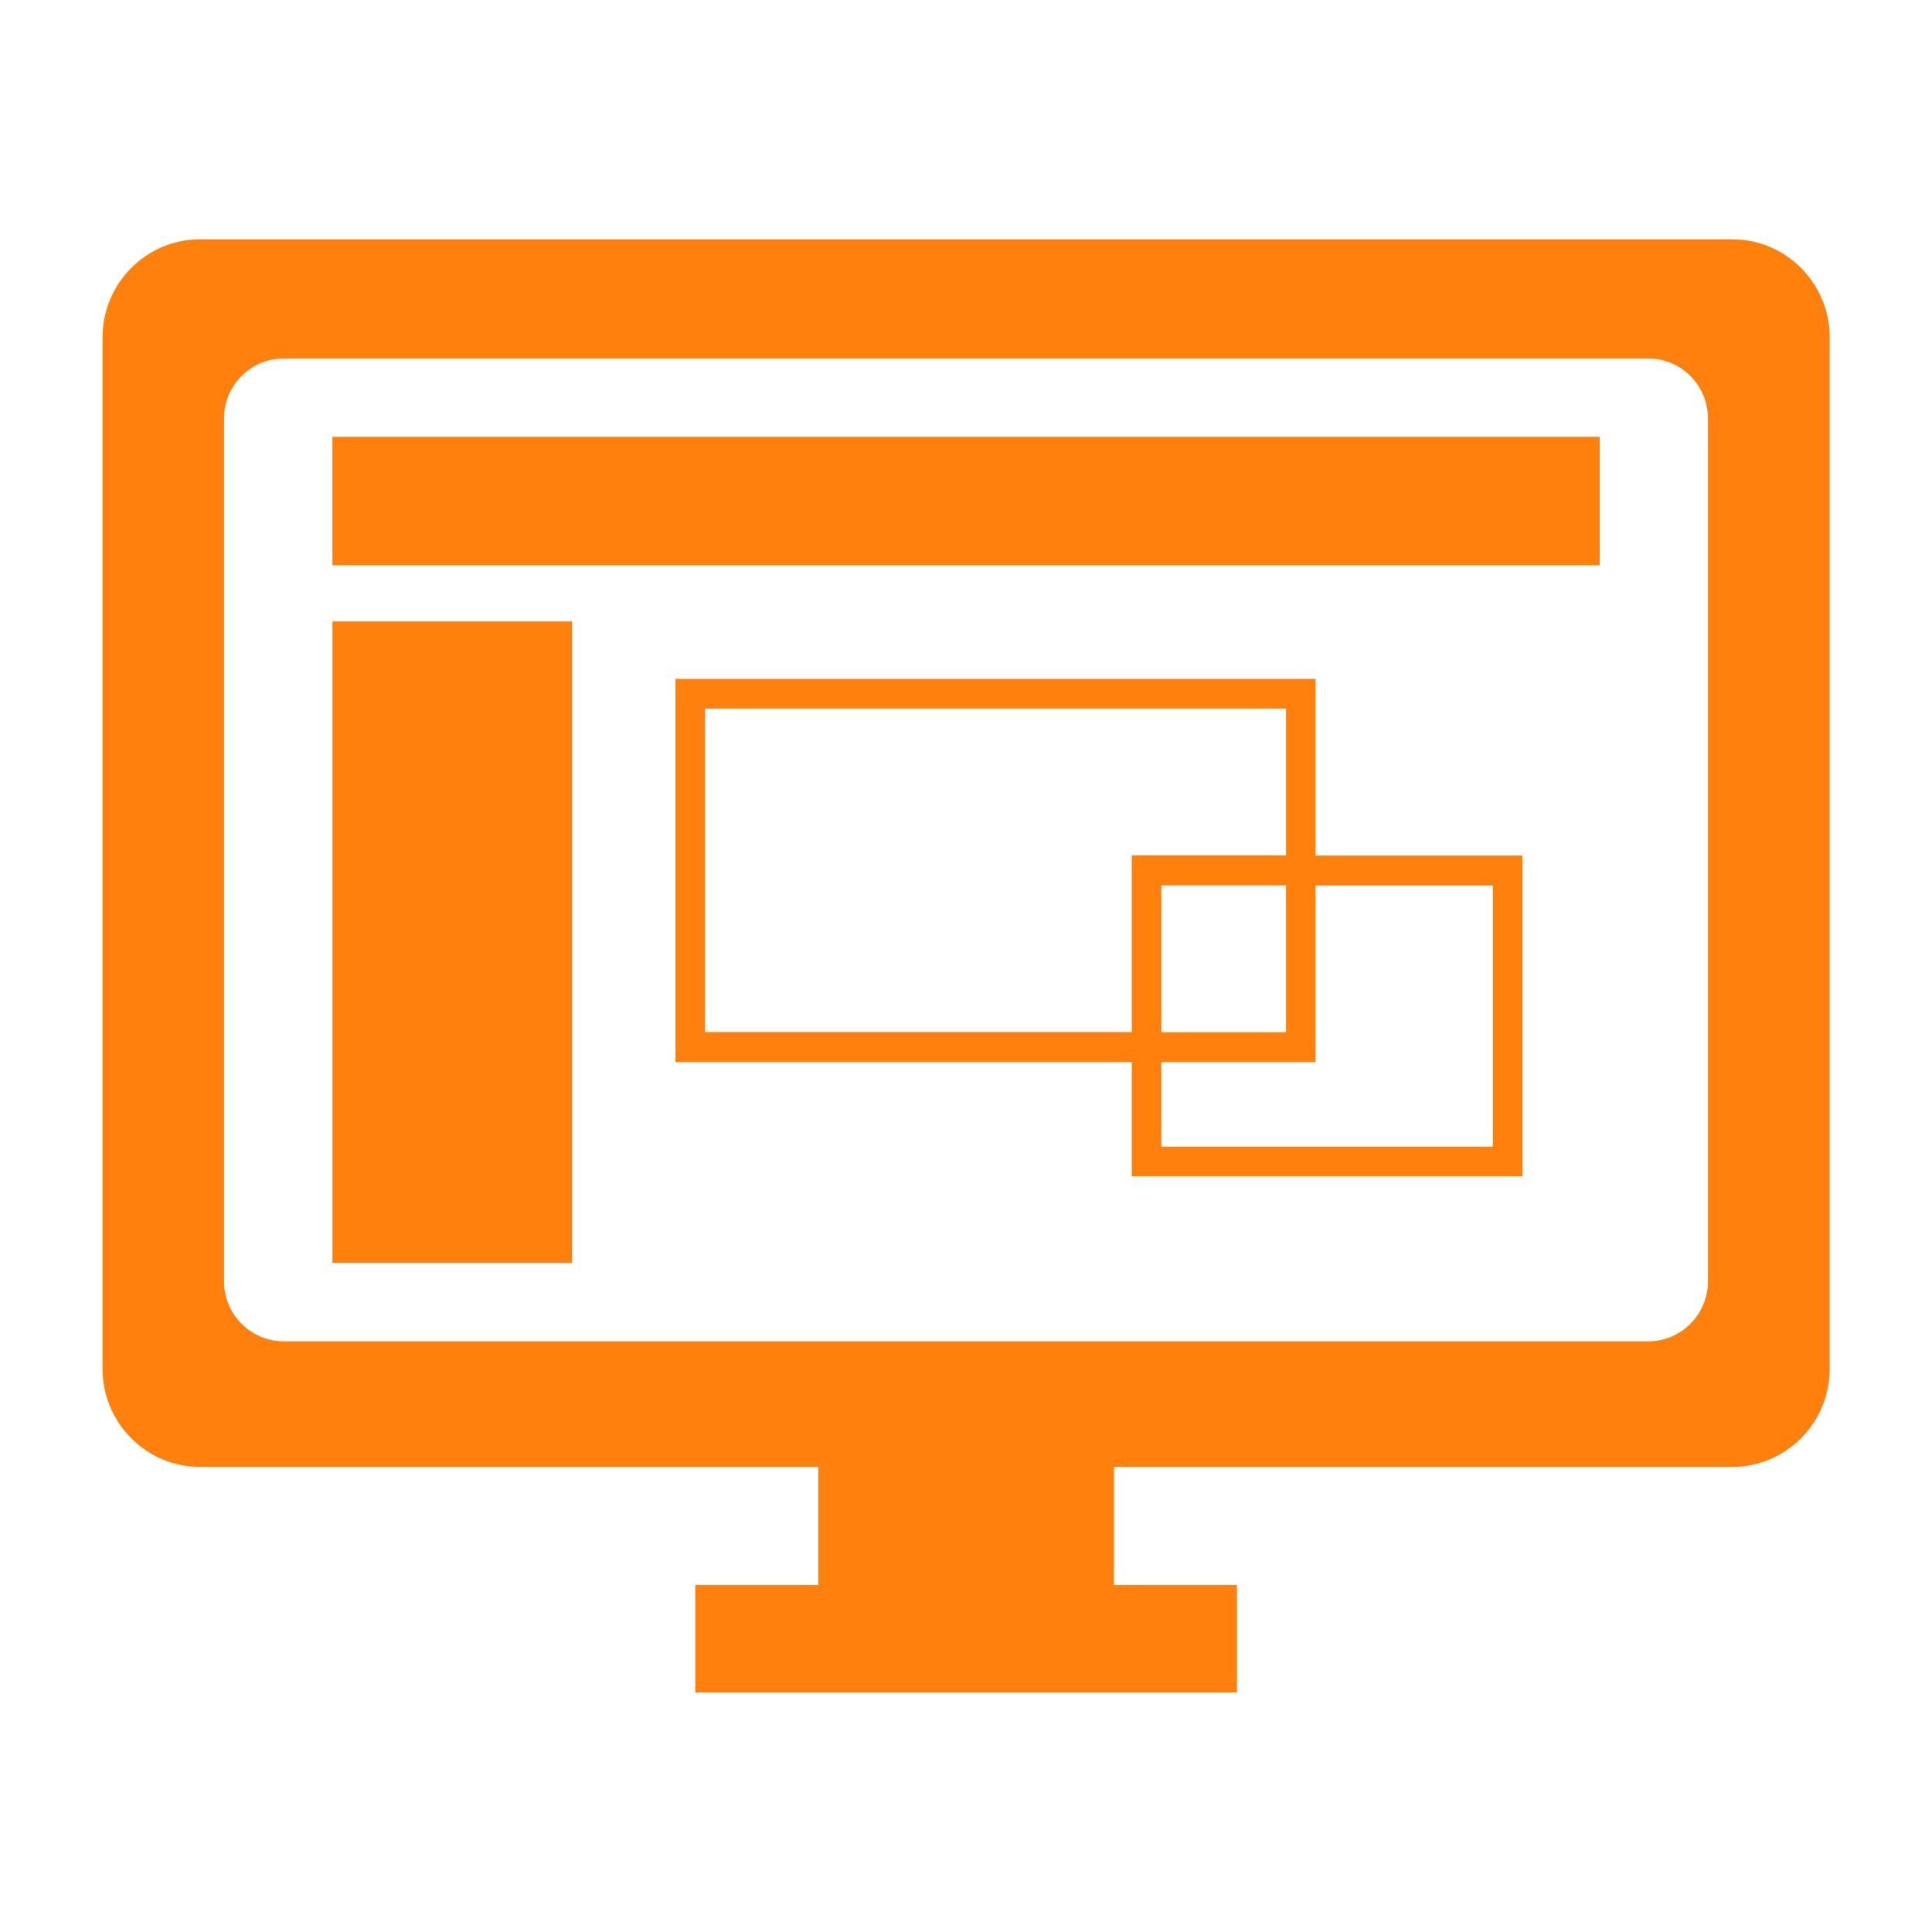
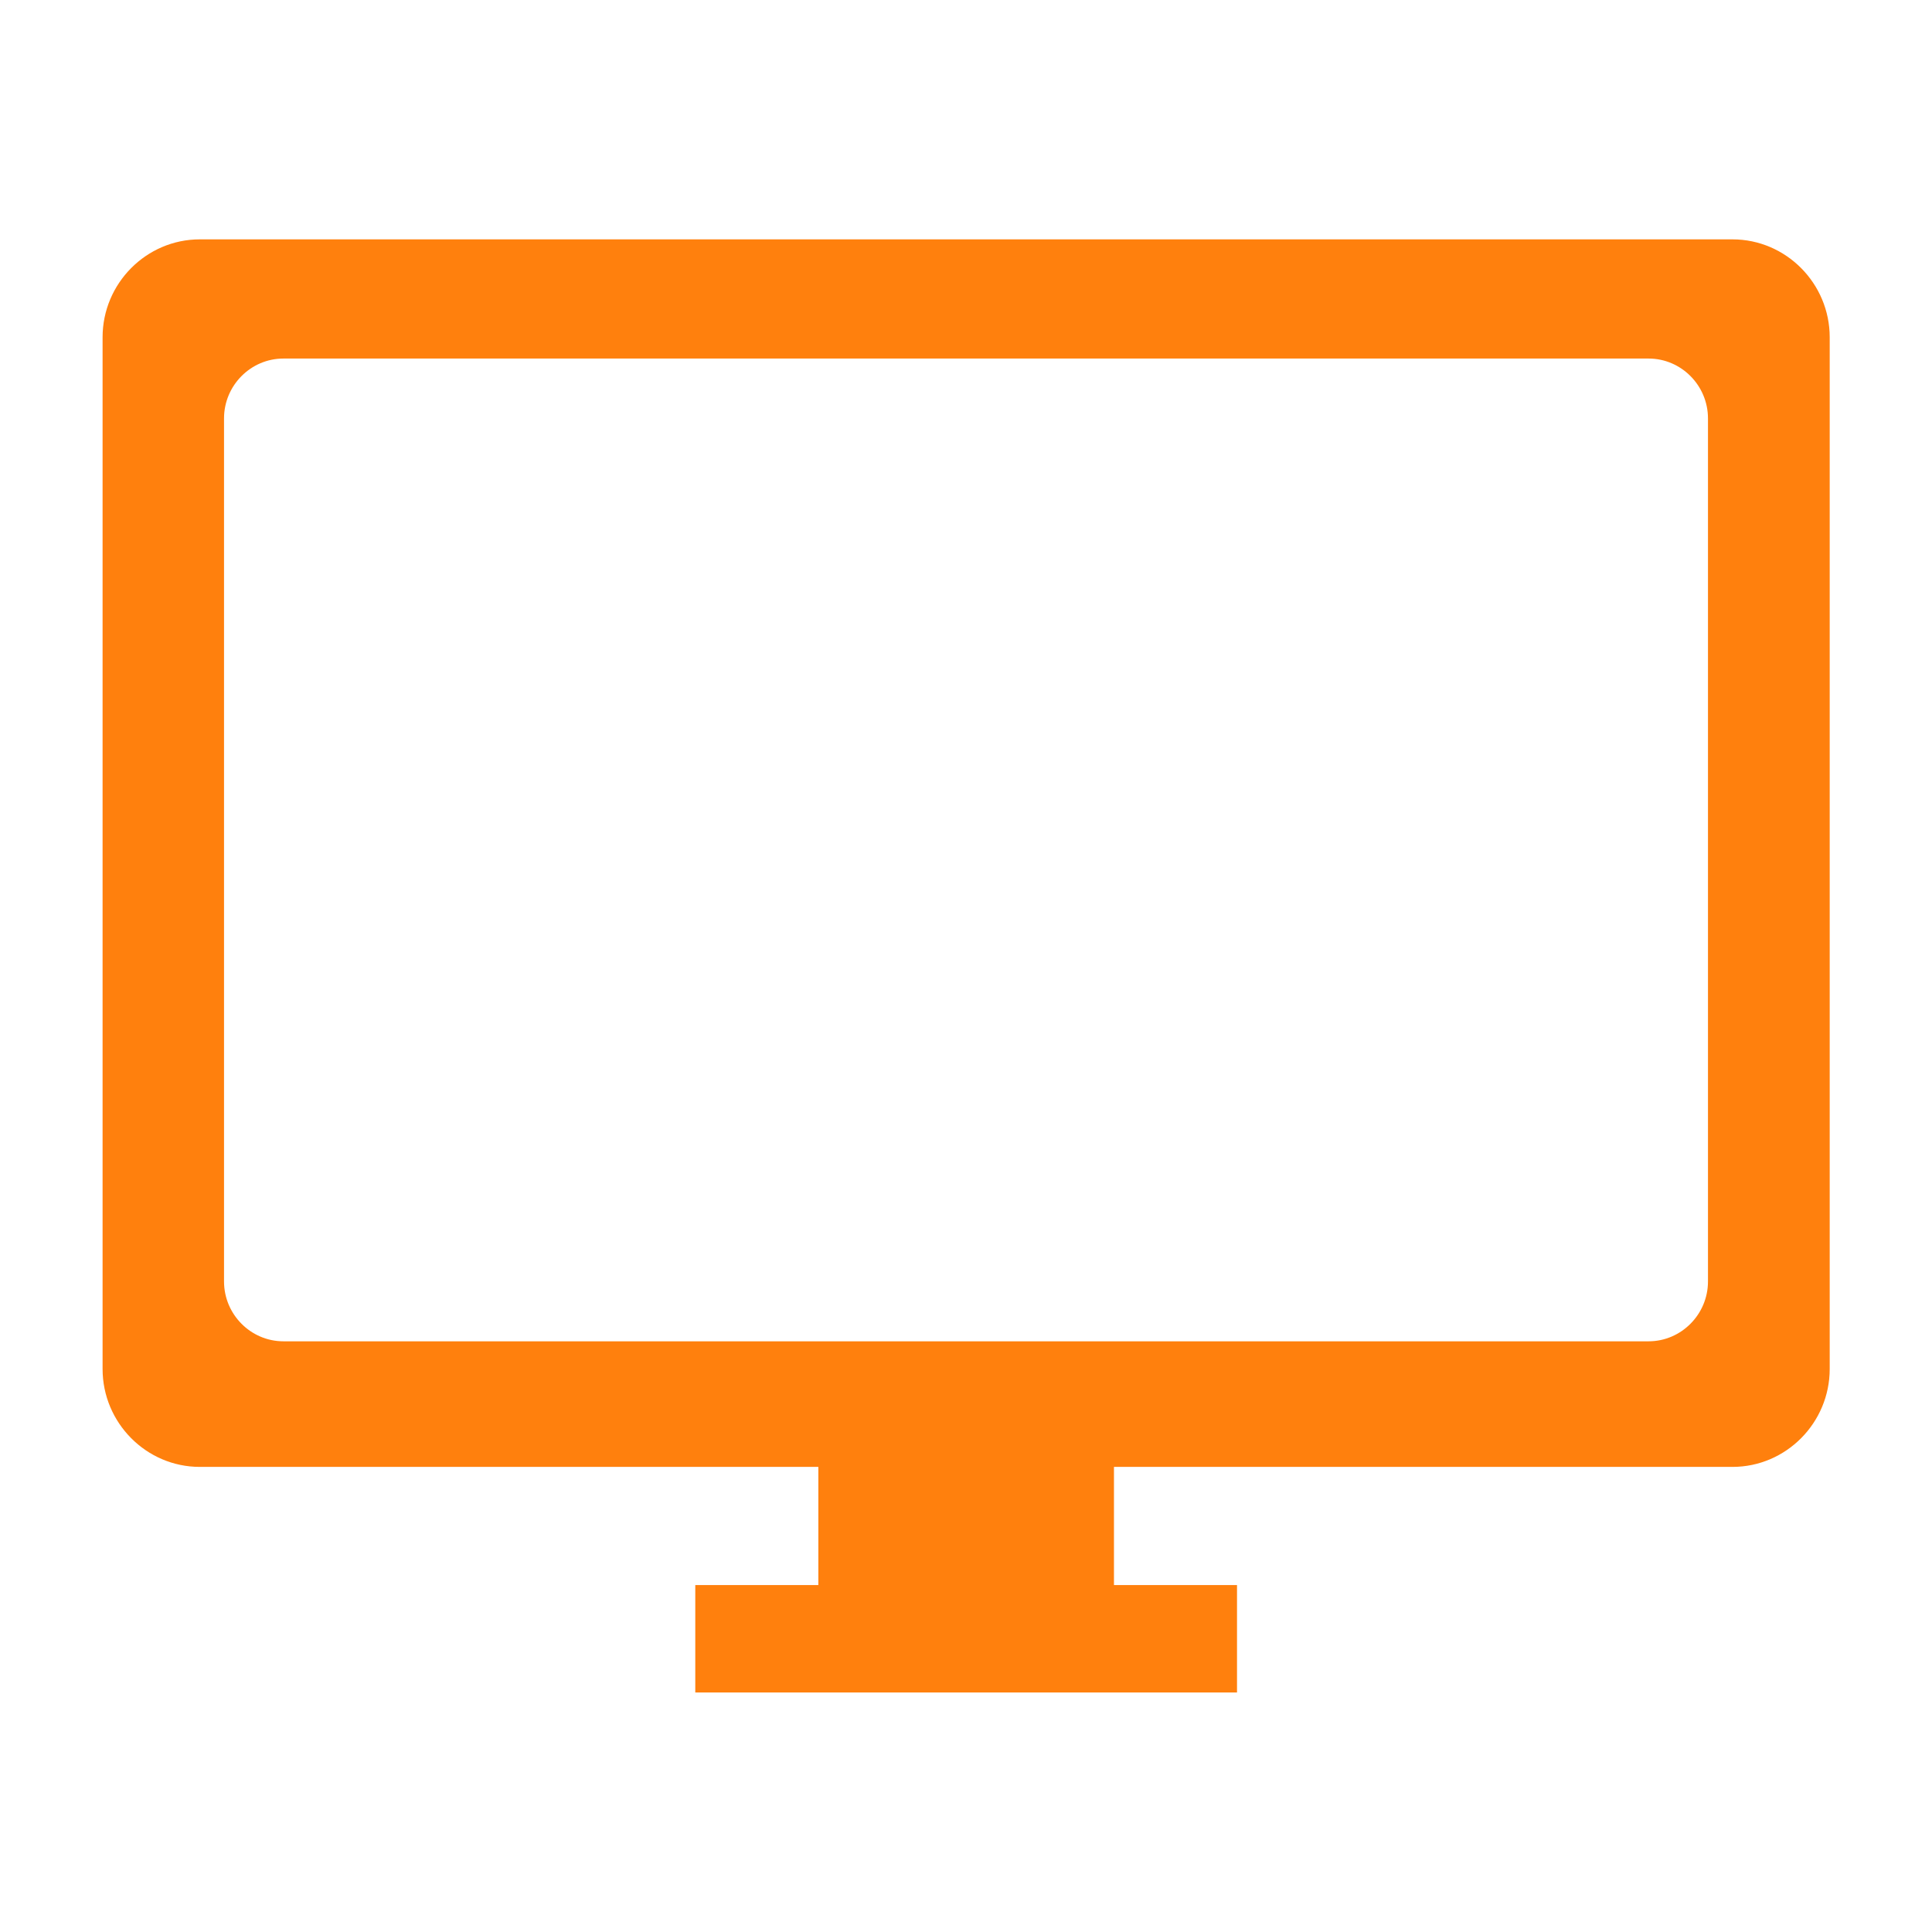
<svg xmlns="http://www.w3.org/2000/svg" width="113" height="113" fill="none" viewBox="0 0 113 113">
  <g fill="#FF800D" clip-path="url(#a)">
    <path d="M101.314 14H11.686C8.558 14 6 16.576 6 19.727V80.07c0 3.15 2.558 5.727 5.685 5.727h36.179v6.91h-7.198v6.284h31.685v-6.284h-7.197v-6.91h36.178c3.128 0 5.685-2.577 5.685-5.727V19.727c0-3.15-2.557-5.727-5.685-5.727h-.018Zm-1.417 60.952c0 1.923-1.564 3.499-3.473 3.499H16.576c-1.91 0-3.473-1.576-3.473-3.5v-50.48c0-1.924 1.563-3.5 3.473-3.5h79.848c1.91 0 3.473 1.576 3.473 3.5v50.48Z" />
-     <path d="M93.564 25.55h-74.12v7.511h74.12V25.55ZM33.46 36.351H19.445v37.513H33.46V36.35Zm43.488 13.691V39.71h-37.44v22.412H66.2v6.684h22.846V50.042H76.948ZM41.236 60.373v-18.93H75.22v8.59H66.2v10.331H41.235v.01Zm33.984-8.59v8.59h-7.293v-8.59h7.293Zm12.097 15.283h-19.39v-4.943h9.021V51.79h10.369v15.284-.009Z" />
  </g>
  <defs>
    <clipPath id="a">
      <path fill="#fff" d="M6 14h101v85H6z" />
    </clipPath>
  </defs>
</svg>